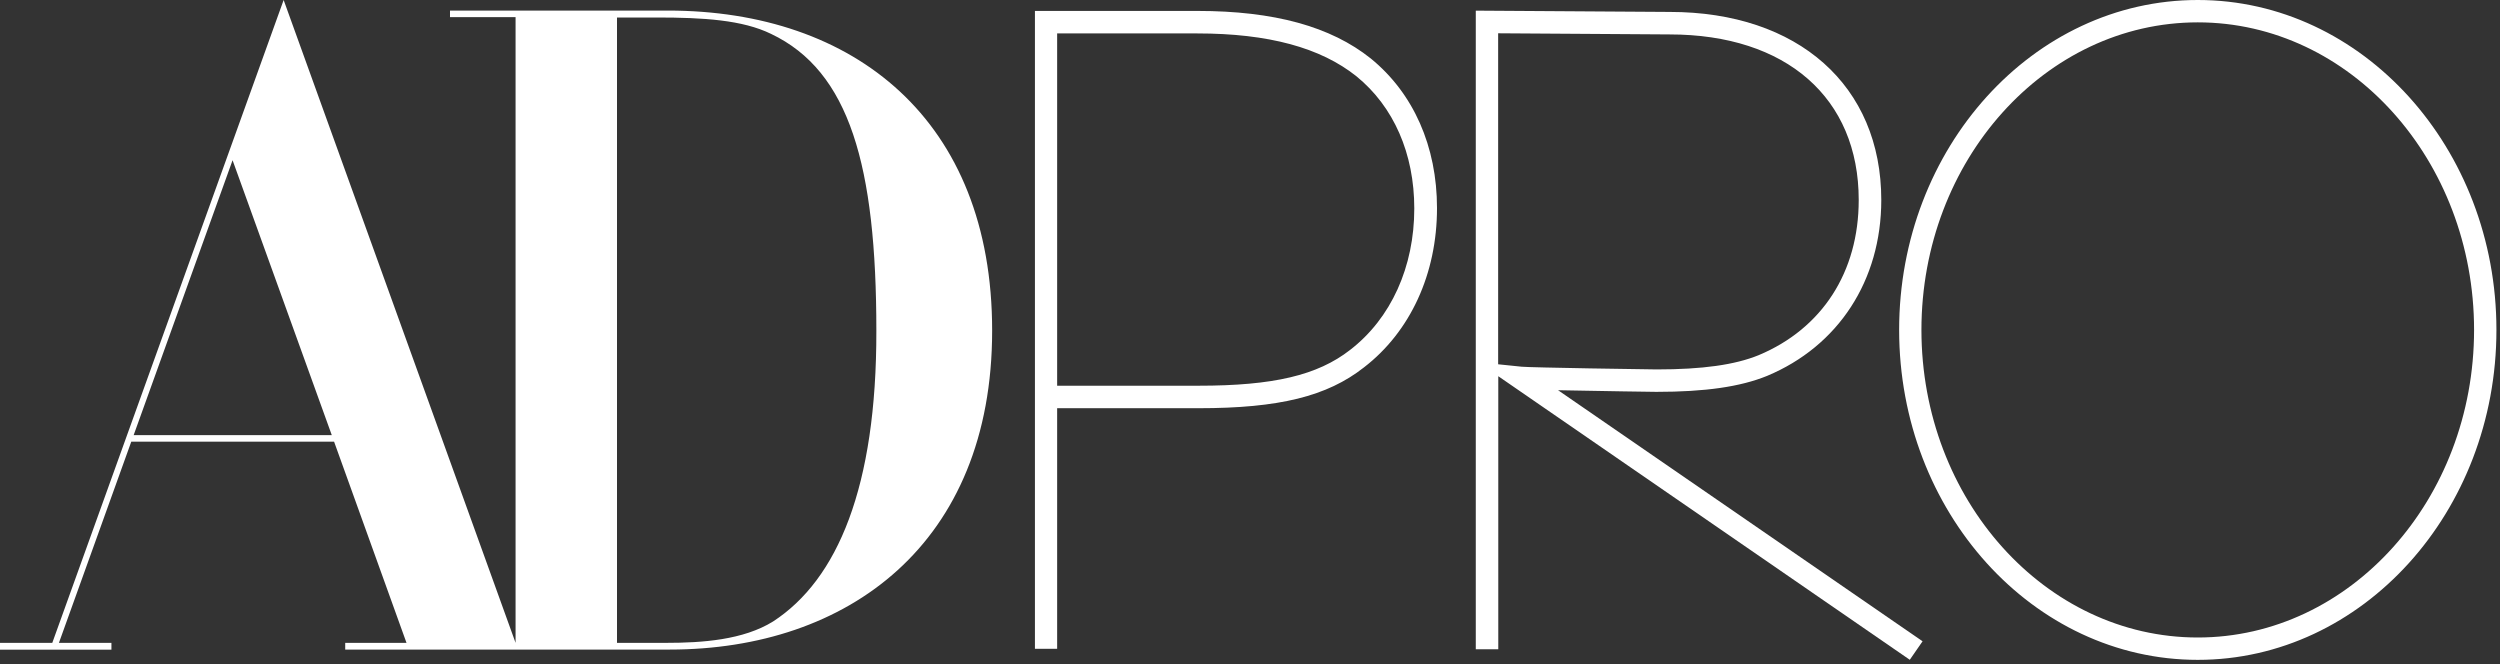
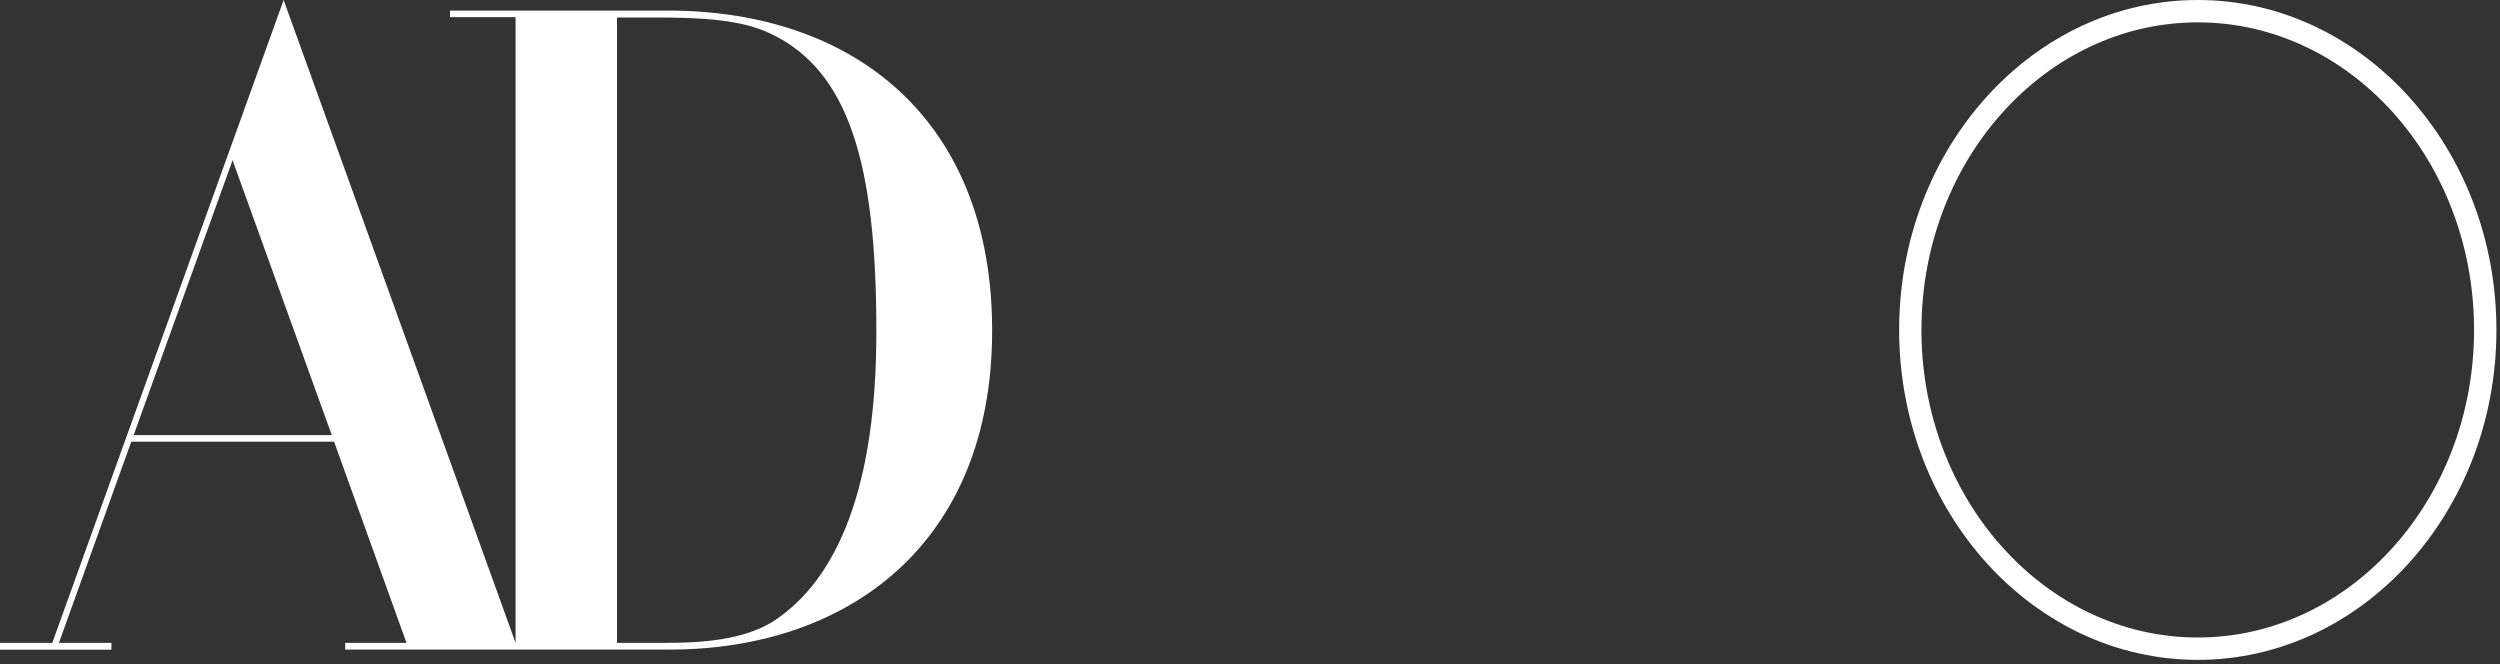
<svg xmlns="http://www.w3.org/2000/svg" id="Layer_1" data-name="Layer 1" viewBox="0 0 350 93">
  <rect x="0" y="0" width="350" height="93" fill="#333333" stroke="none" />
  <defs>
    <style>
      .cls-1{fill:#fff}
    </style>
  </defs>
  <path d="M307.69 0c-23.06 0-41.81 20.72-41.81 46.19s18.76 46.19 41.81 46.19 41.81-20.72 41.81-46.19S330.75 0 307.69 0zm0 89.25c-21.33 0-38.69-19.32-38.69-43.06s17.36-43.06 38.69-43.06 38.68 19.32 38.68 43.06S329 89.25 307.69 89.25zM93.5 1.48H63v.92h9.18V90L39.71 0 7.32 90H0v.95h15.6V90H8.25l10.13-28.17h28.39L56.91 90h-8.58v.94h45.42c24.93 0 45.15-14.77 45.15-44.65.01-29.51-19.3-44.81-45.4-44.81zM18.71 60.92l13.85-38.49 13.89 38.49zM108.24 87c-4.18 2.6-9.92 3-15 3h-6.86V2.45h5.56c6.53 0 12 .34 16 2.29 11 5.22 14.75 18.46 14.75 41.55.04 21.9-5.44 34.85-14.45 40.71z" class="cls-1" />
-   <path d="M218.13 54.63c5.67.12 13.66.23 13.76.23 6.84 0 11.75-.71 15.49-2.23 10-4.17 16-13.38 16-24.63 0-16-11.63-26.33-29.62-26.33l-27.15-.18V90.9h3.15V52.67l57.61 39.7 1.79-2.59zM209.74 51V4.66l24 .16c16.34 0 26.48 8.88 26.48 23.18 0 10.09-5.12 18-14 21.72-3.33 1.36-7.88 2-14.29 2-1 0-17.72-.26-18.89-.38zM191.91 8.19c-5.6-4.48-13.54-6.66-24.27-6.66h-22.75v89.3H148V57.15h19.8c11.27 0 18-1.66 23.16-5.72 6.49-5 10.22-13.1 10.22-22.29 0-8.64-3.29-16.08-9.27-20.95zM189 49c-4.55 3.54-10.7 5-21.2 5H148V4.68h19.61c10 0 17.28 2 22.29 6 5.22 4.25 8.1 10.82 8.1 18.51 0 8.16-3.24 15.38-9 19.81z" class="cls-1" />
</svg>